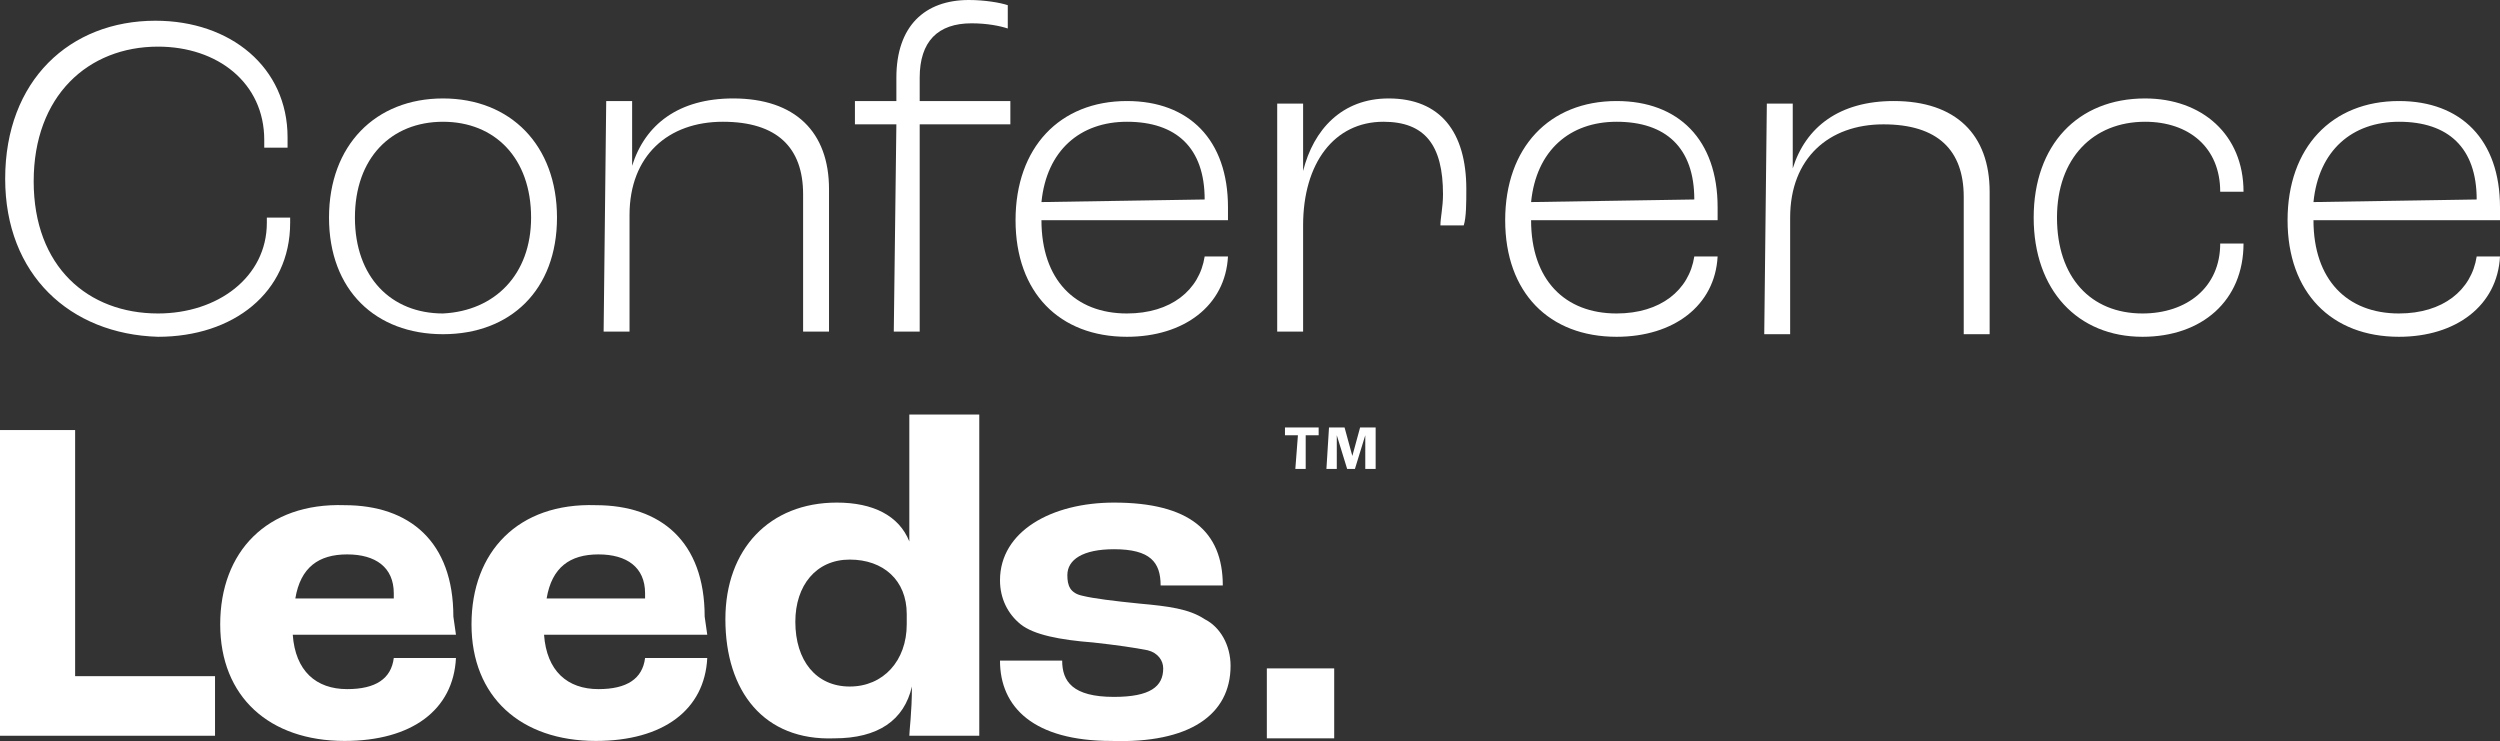
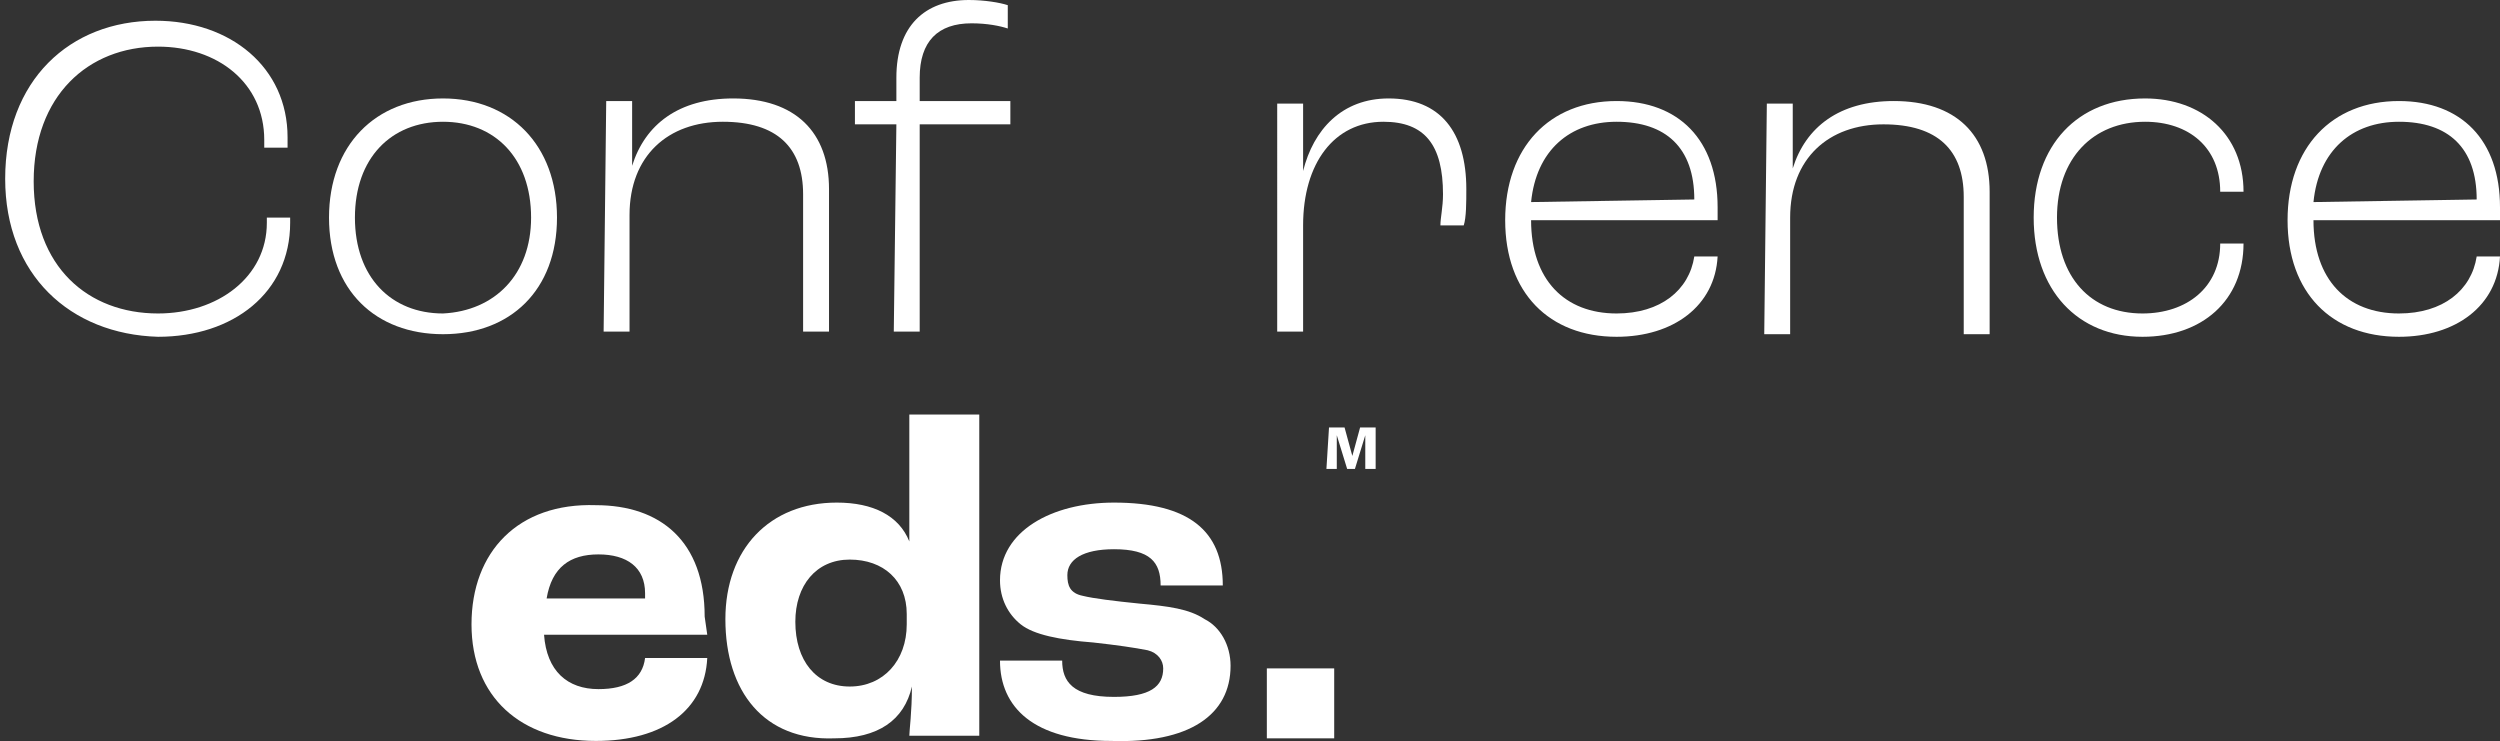
<svg xmlns="http://www.w3.org/2000/svg" id="Layer_1" data-name="Layer 1" viewBox="0 0 96.5 28.61">
  <rect x="0" y="0" width="96.5" height="28.61" fill="#333333" stroke="none" />
  <defs>
    <style>
      .cls-1 {
        fill: #fff;
      }
    </style>
  </defs>
  <g>
    <path class="cls-1" d="M.2,6.9C.2,3.1,2.7.8,6,.8c2.9,0,5.1,1.8,5.1,4.5v.4h-.9v-.3c0-2.2-1.8-3.6-4.1-3.6C3.4,1.8,1.3,3.7,1.3,7s2.1,5.1,4.8,5.1c2.3,0,4.2-1.4,4.2-3.5v-.2h.9v.2c0,2.7-2.2,4.4-5.1,4.4C2.7,12.9.2,10.6.2,6.9Z" />
    <path class="cls-1" d="M12.7,8.4c0-2.8,1.8-4.6,4.4-4.6s4.4,1.8,4.4,4.6-1.8,4.5-4.4,4.5-4.4-1.7-4.4-4.5ZM20.5,8.4c0-2.3-1.4-3.7-3.4-3.7s-3.4,1.4-3.4,3.7,1.4,3.7,3.4,3.7c2-.1,3.4-1.5,3.4-3.7Z" />
    <path class="cls-1" d="M23.4,3.9h1v2.5h0c.5-1.6,1.8-2.6,3.9-2.6,2.4,0,3.7,1.3,3.7,3.5v5.5h-1v-5.3c0-1.8-1-2.8-3.1-2.8s-3.6,1.3-3.6,3.6v4.5h-1l.1-8.9Z" />
    <path class="cls-1" d="M34.6,4.8h-1.6v-.9h1.6v-.9c0-2,1.1-3,2.8-3,.6,0,1.2.1,1.5.2v.9c-.3-.1-.8-.2-1.4-.2-1.3,0-2,.7-2,2.1v.9h3.5v.9h-3.5v8h-1l.1-8Z" />
-     <path class="cls-1" d="M47.4,8.5h-7.2c0,2.3,1.3,3.6,3.3,3.6,1.7,0,2.8-.9,3-2.2h.9c-.1,1.9-1.7,3.1-3.9,3.1-2.6,0-4.3-1.7-4.3-4.5s1.7-4.6,4.3-4.6c2.4,0,3.9,1.5,3.9,4.1v.5ZM46.5,7.7c0-2-1.1-3-3-3-1.8,0-3.1,1.1-3.3,3.1l6.3-.1h0Z" />
    <path class="cls-1" d="M49.3,4h1v2.6h0c.4-1.6,1.5-2.8,3.3-2.8,2,0,3,1.3,3,3.5,0,.5,0,1.1-.1,1.4h-.9c0-.3.1-.7.1-1.2,0-1.9-.7-2.8-2.3-2.8-1.9,0-3.1,1.6-3.1,4v4.1h-1V4Z" />
    <path class="cls-1" d="M66.3,8.5h-7.2c0,2.3,1.3,3.6,3.3,3.6,1.7,0,2.8-.9,3-2.2h.9c-.1,1.9-1.7,3.1-3.9,3.1-2.6,0-4.3-1.7-4.3-4.5s1.7-4.6,4.3-4.6c2.4,0,3.9,1.5,3.9,4.1v.5ZM65.4,7.7c0-2-1.1-3-3-3-1.8,0-3.1,1.1-3.3,3.1l6.3-.1h0Z" />
    <path class="cls-1" d="M68.2,4h1v2.5h0c.5-1.6,1.8-2.6,3.9-2.6,2.4,0,3.7,1.3,3.7,3.5v5.5h-1v-5.3c0-1.8-1-2.8-3.1-2.8s-3.6,1.3-3.6,3.6v4.5h-1l.1-8.9Z" />
    <path class="cls-1" d="M78.5,8.4c0-2.8,1.7-4.6,4.3-4.6,2.2,0,3.8,1.4,3.8,3.6h-.9c0-1.7-1.2-2.7-2.9-2.7-2,0-3.4,1.4-3.4,3.7s1.3,3.7,3.3,3.7c1.7,0,3-1,3-2.7h.9c0,2.2-1.6,3.6-3.9,3.6-2.5,0-4.2-1.8-4.2-4.6Z" />
    <path class="cls-1" d="M96.5,8.5h-7.2c0,2.3,1.3,3.6,3.3,3.6,1.7,0,2.8-.9,3-2.2h.9c-.1,1.9-1.7,3.1-3.9,3.1-2.6,0-4.3-1.7-4.3-4.5s1.7-4.6,4.3-4.6c2.4,0,3.9,1.5,3.9,4.1v.5ZM95.6,7.7c0-2-1.1-3-3-3-1.8,0-3.1,1.1-3.3,3.1l6.3-.1h0Z" />
-     <path class="cls-1" d="M0,16.6h2.9v9.5h5.4v2.3H0v-11.8Z" />
-     <path class="cls-1" d="M17.6,24.5h-6.3c.1,1.4.9,2.1,2.1,2.1,1.1,0,1.7-.4,1.8-1.2h2.4c-.1,2-1.7,3.2-4.3,3.2-2.9,0-4.8-1.7-4.8-4.5s1.8-4.7,4.8-4.6c2.5,0,4.2,1.4,4.2,4.3l.1.7ZM15.2,22.9c0-1-.7-1.5-1.8-1.5s-1.8.5-2,1.7h3.8v-.2Z" />
    <path class="cls-1" d="M27.3,24.5h-6.3c.1,1.4.9,2.1,2.1,2.1,1.1,0,1.7-.4,1.8-1.2h2.4c-.1,2-1.7,3.2-4.3,3.2-2.9,0-4.8-1.7-4.8-4.5s1.8-4.7,4.8-4.6c2.5,0,4.2,1.4,4.2,4.3l.1.7ZM24.9,22.9c0-1-.7-1.5-1.8-1.5s-1.8.5-2,1.7h3.8v-.2Z" />
    <path class="cls-1" d="M28,23.9c0-2.7,1.7-4.5,4.3-4.5,1.4,0,2.4.5,2.8,1.5h0v-4.9h2.7v12.4h-2.7c0-.2.1-.9.1-1.9h0c-.3,1.3-1.3,2-3,2-2.7.1-4.2-1.8-4.2-4.6ZM35,24.1v-.4c0-1.3-.9-2.1-2.2-2.1s-2.1,1-2.1,2.4c0,1.5.8,2.5,2.1,2.5s2.2-1,2.2-2.4Z" />
    <path class="cls-1" d="M38.6,25.5h2.4c0,.8.4,1.4,2,1.4,1.4,0,1.9-.4,1.9-1.1,0-.3-.2-.6-.6-.7-.5-.1-1.2-.2-2.1-.3-1.3-.1-2.3-.3-2.8-.7-.5-.4-.8-1-.8-1.7,0-1.9,2-3,4.4-3,2.9,0,4.2,1.1,4.2,3.2h-2.4c0-.9-.4-1.4-1.8-1.4-1.2,0-1.8.4-1.8,1,0,.4.1.7.6.8.4.1,1.2.2,2.2.3,1.1.1,1.9.2,2.5.6.6.3,1,1,1,1.8,0,1.9-1.6,3-4.6,2.9-3,0-4.3-1.3-4.3-3.1Z" />
    <path class="cls-1" d="M48.9,25.8h2.6v2.7h-2.6v-2.7Z" />
  </g>
  <g>
-     <path class="cls-1" d="M50.1,16.8h-.5v-.3h1.3v.3h-.5v1.3h-.4l.1-1.3Z" />
    <path class="cls-1" d="M51.3,16.5h.6l.3,1.1h0l.3-1.1h.6v1.6h-.4v-1.3h0l-.4,1.3h-.3l-.4-1.3h0v1.3h-.4l.1-1.6Z" />
  </g>
</svg>